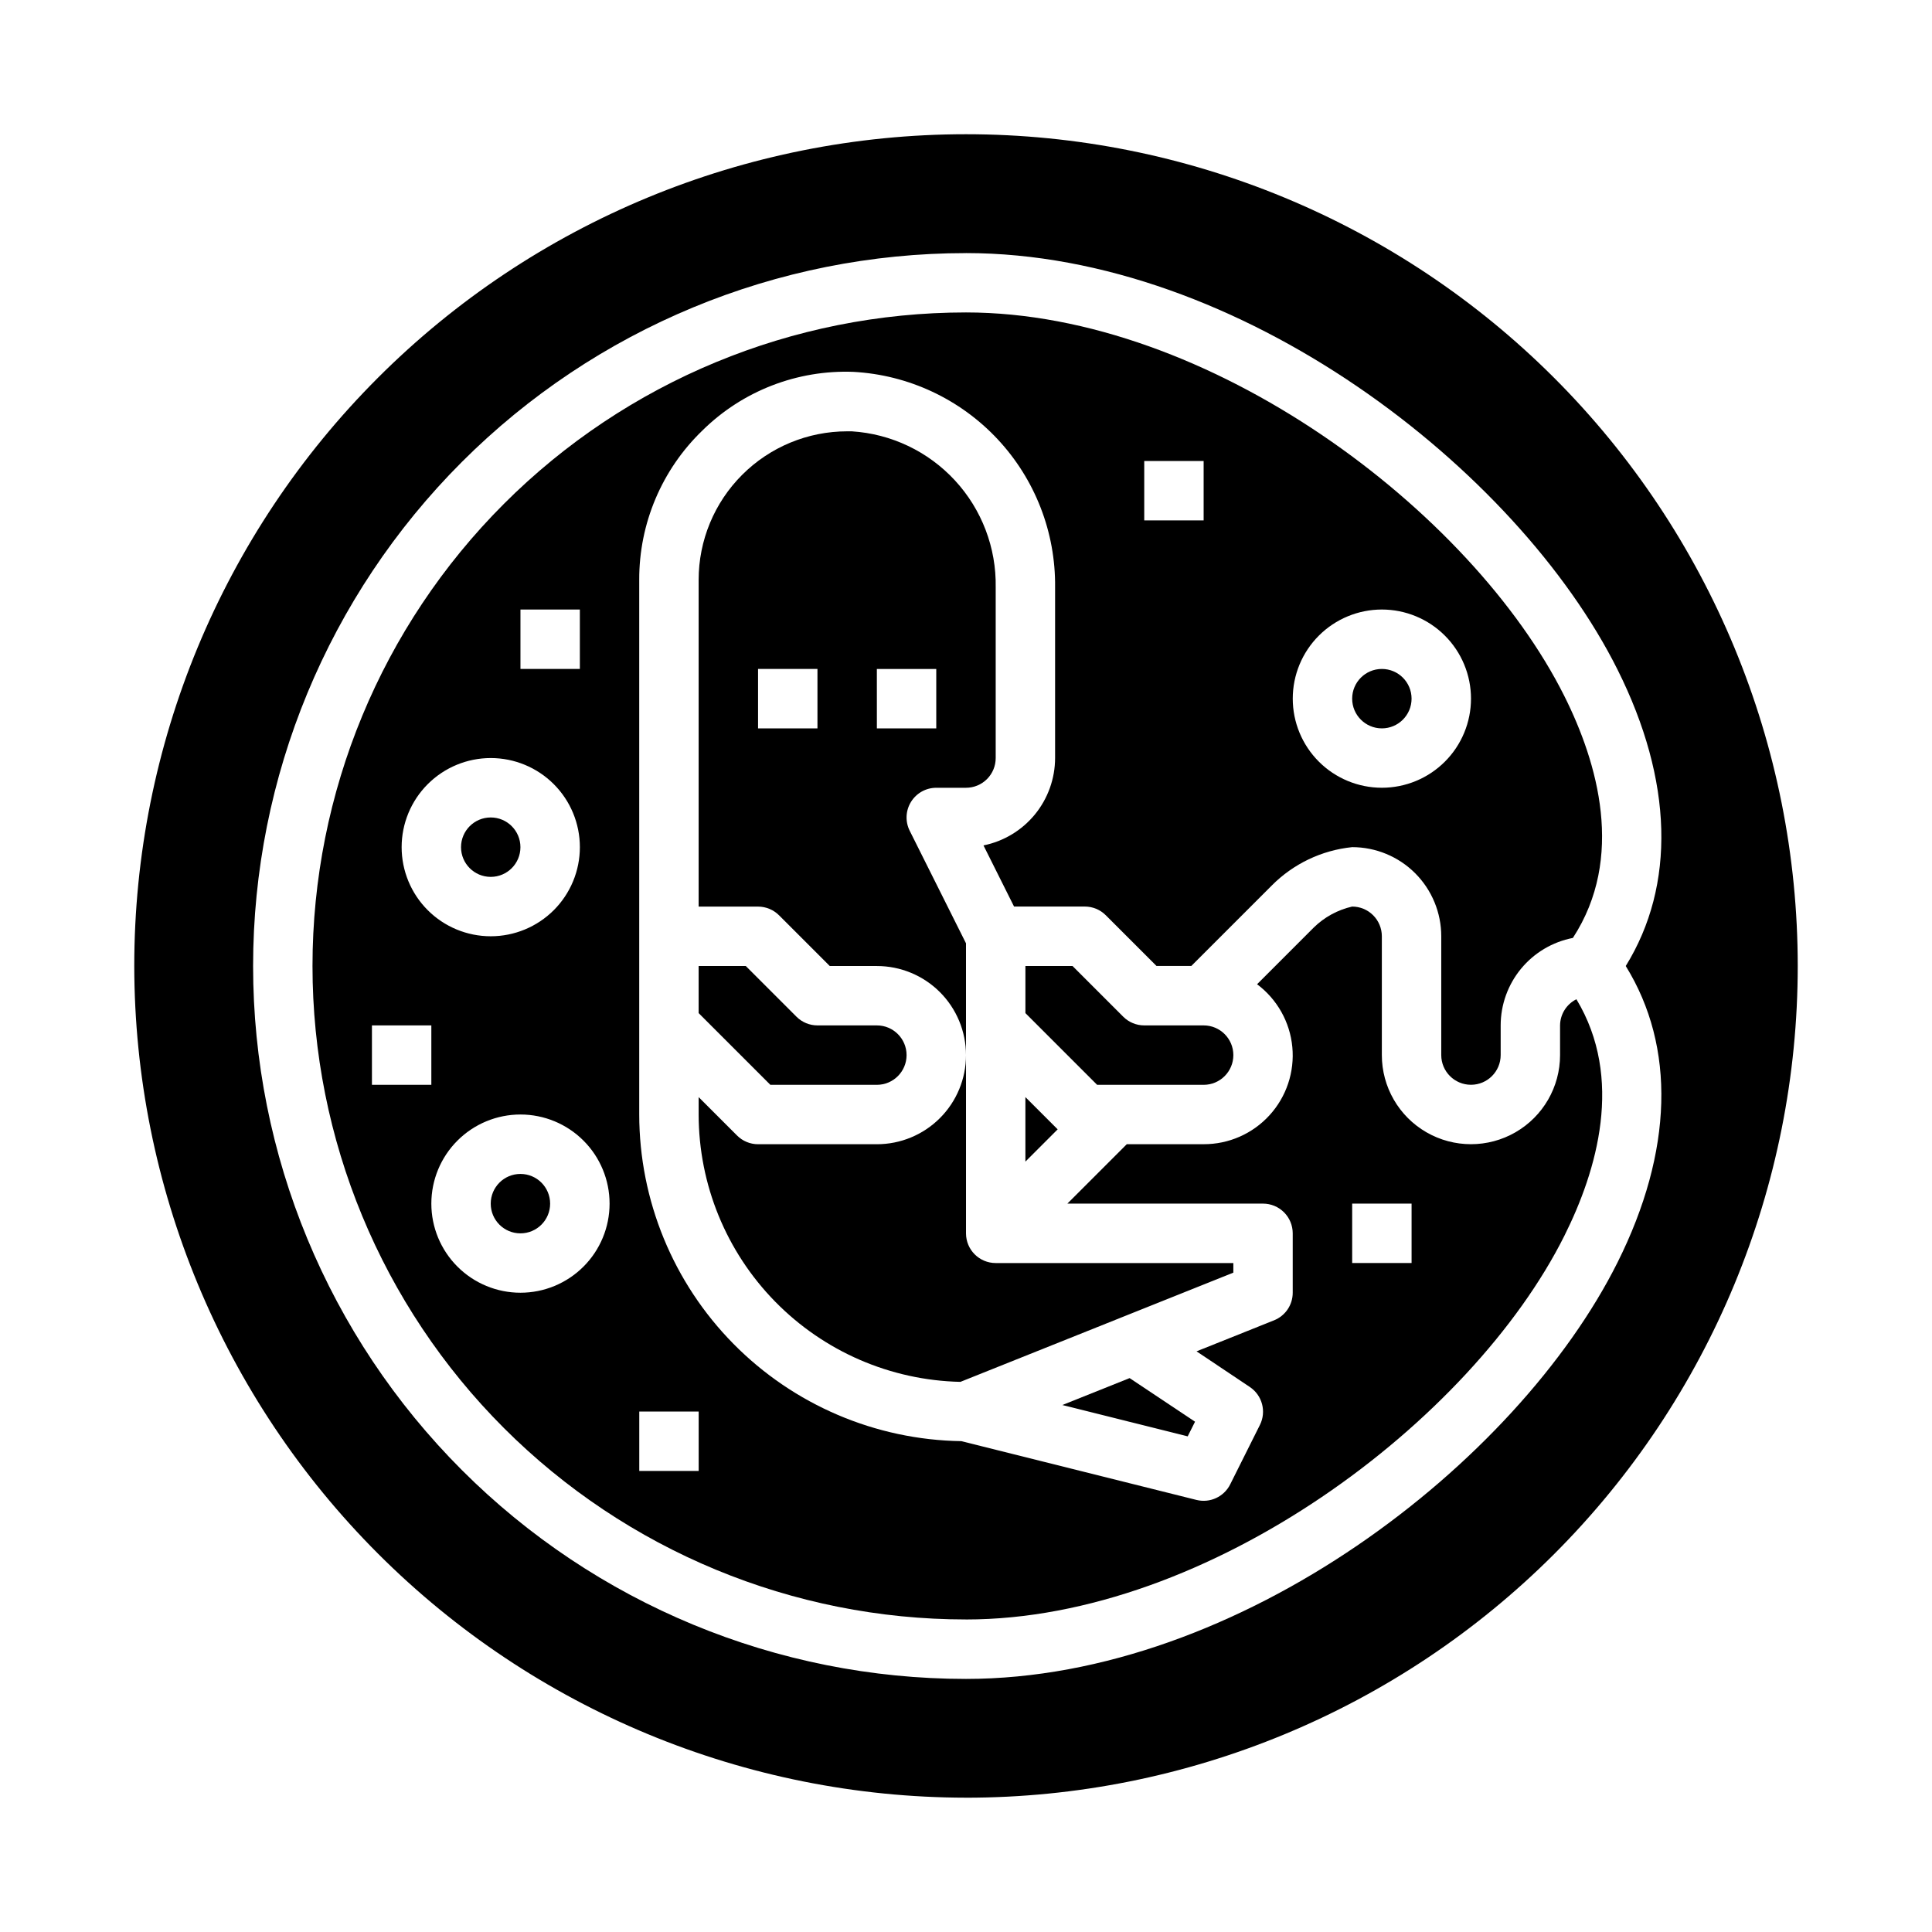
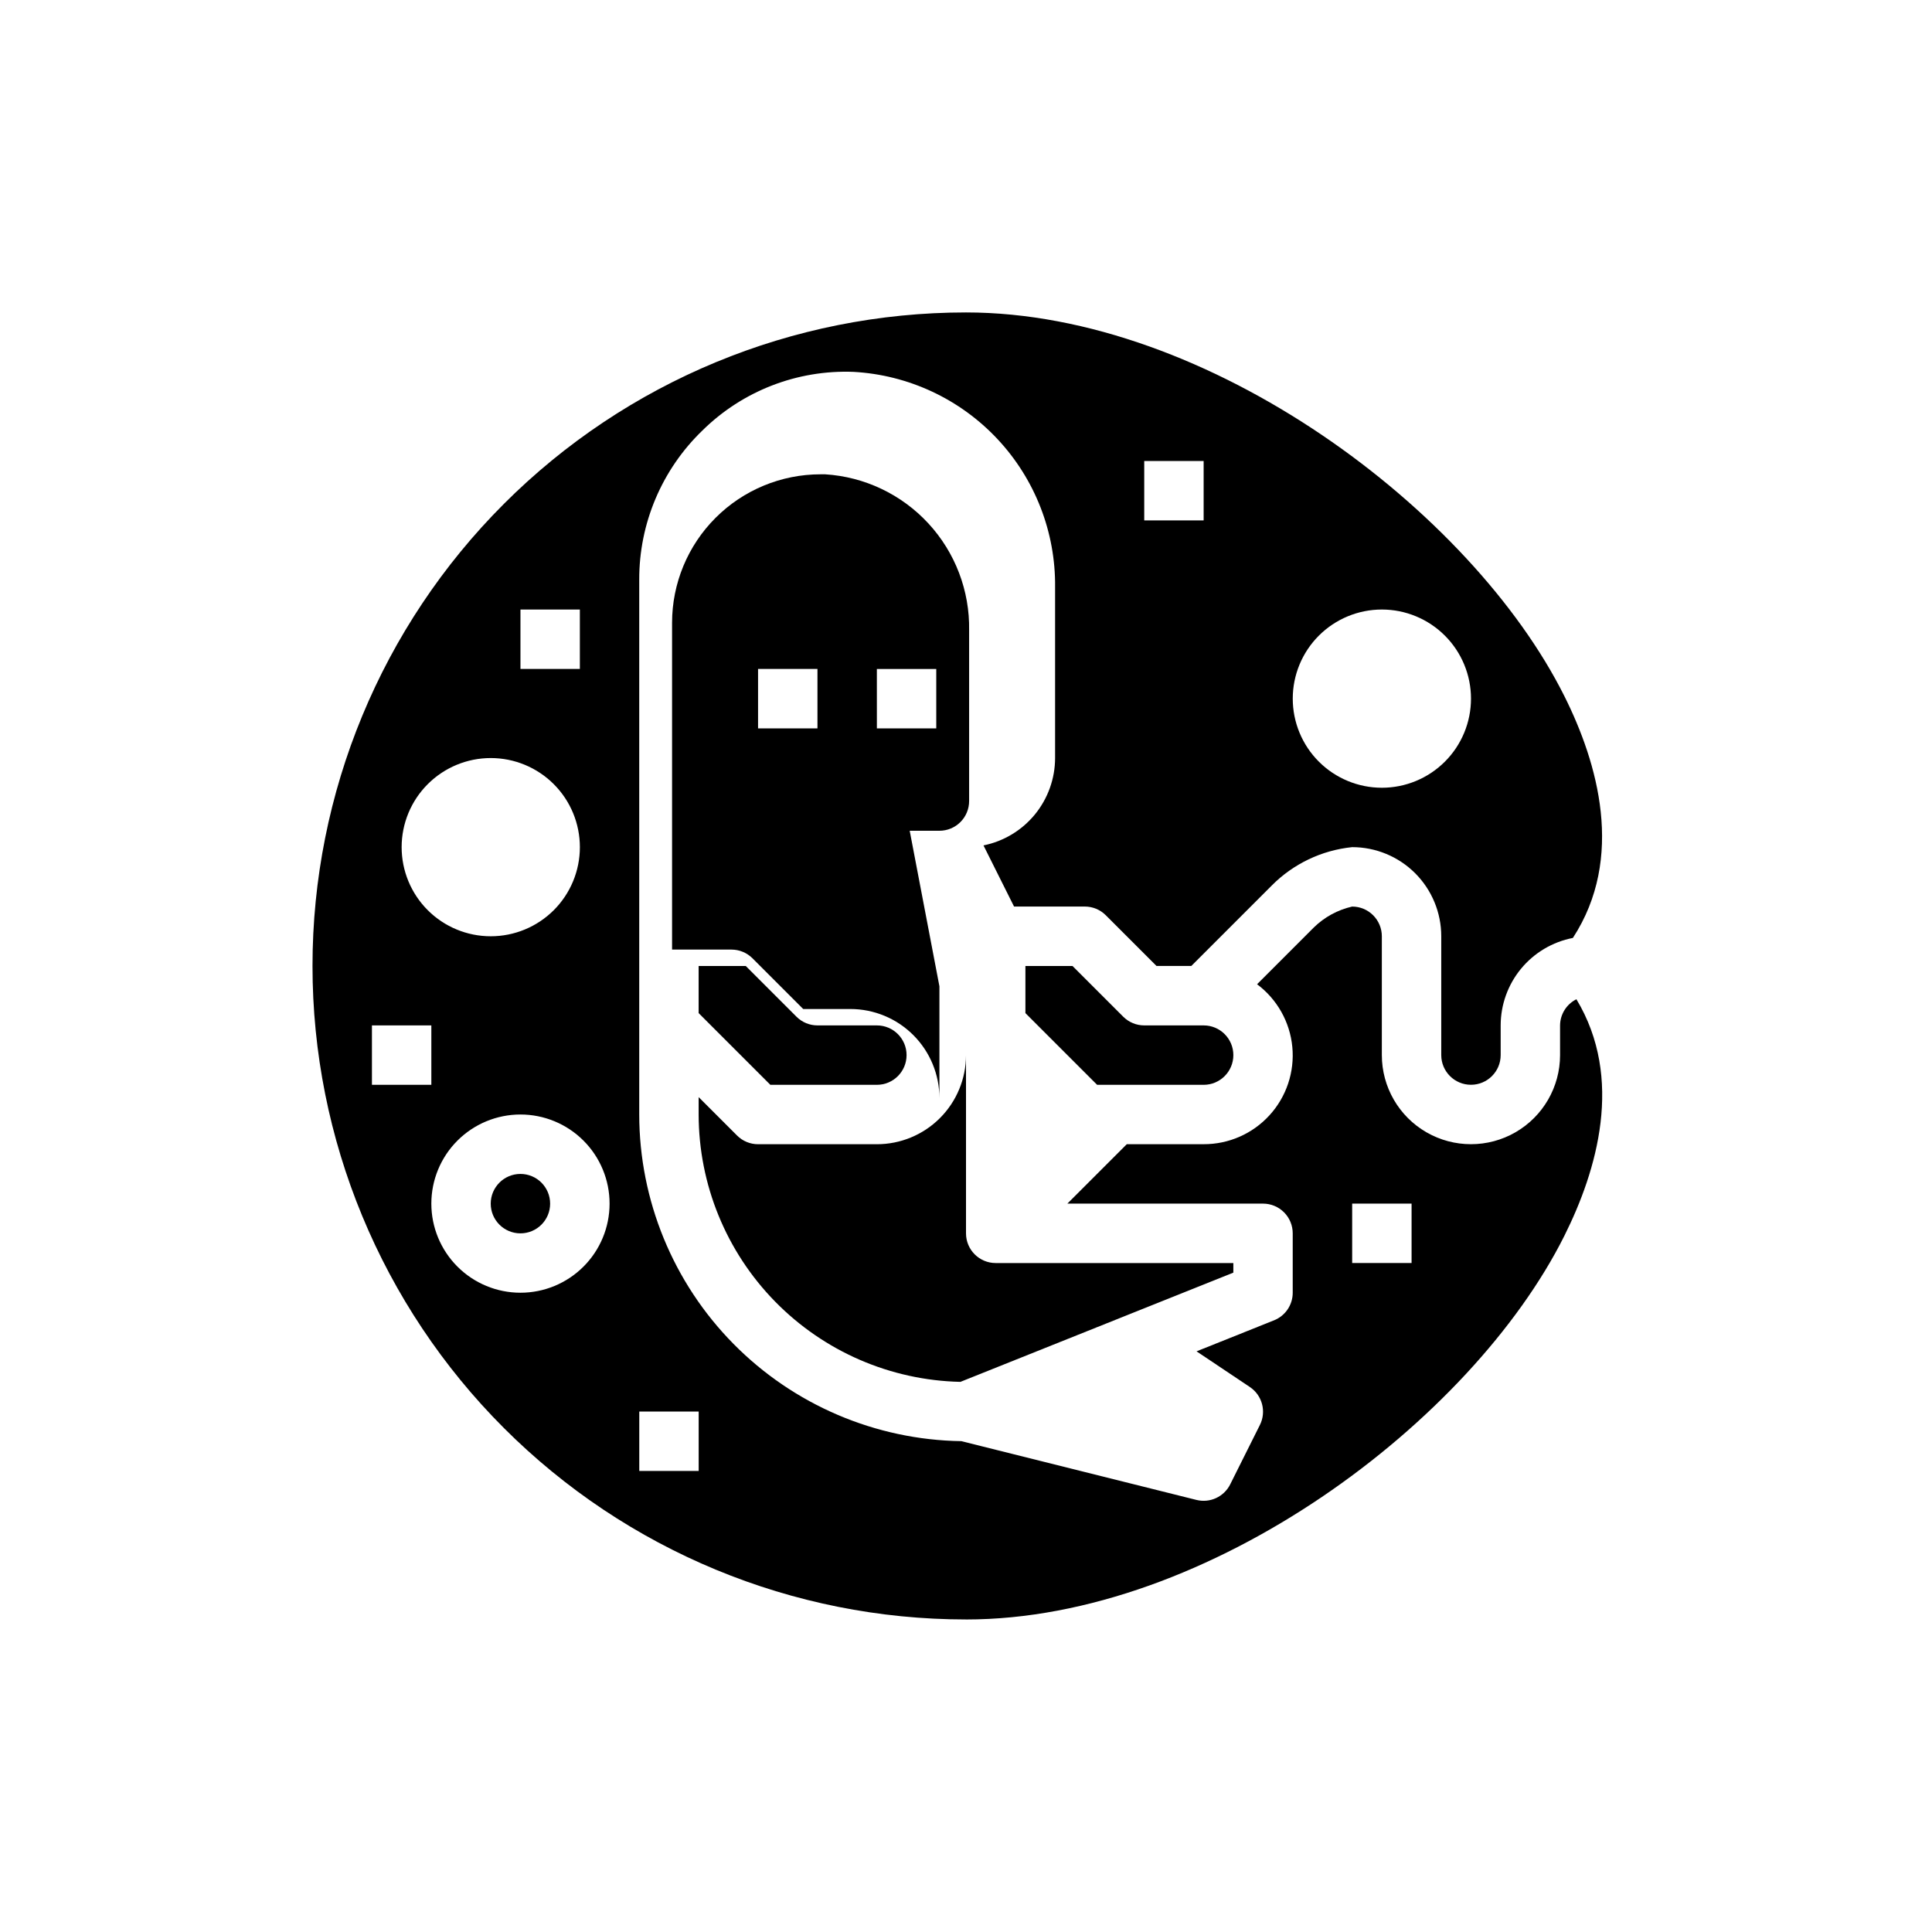
<svg xmlns="http://www.w3.org/2000/svg" fill="#000000" width="800px" height="800px" version="1.1" viewBox="144 144 512 512">
  <g>
    <path d="m470.85 478.72h-62.977c-4.348 0-7.871-3.523-7.871-7.871v-47.234c0 6.266-2.488 12.273-6.918 16.699-4.43 4.43-10.438 6.918-16.699 6.918h-31.488c-2.086 0-4.09-0.828-5.566-2.305l-10.18-10.18v4.613c0.02 18.531 7.285 36.316 20.25 49.559 12.965 13.242 30.594 20.883 49.121 21.289l72.328-28.945z" />
-     <path d="m385.08 364.16c-1.219-2.441-1.09-5.34 0.348-7.66 1.434-2.32 3.969-3.731 6.695-3.731h7.875c2.086 0 4.09-0.828 5.566-2.305 1.477-1.477 2.305-3.481 2.305-5.566v-45.258c0.18-10.473-3.684-20.613-10.789-28.312s-16.902-12.363-27.359-13.023h-1.211c-10.441 0-20.453 4.148-27.832 11.531-7.383 7.379-11.531 17.391-11.531 27.832v86.59h15.746c2.086 0 4.09 0.832 5.566 2.309l13.438 13.438h12.484c6.262 0 12.27 2.488 16.699 6.914 4.43 4.43 6.918 10.438 6.918 16.699v-29.629zm-24.445-27.133h-15.742v-15.746h15.742zm15.742-15.742h15.742v15.742h-15.738z" />
+     <path d="m385.08 364.16h7.875c2.086 0 4.09-0.828 5.566-2.305 1.477-1.477 2.305-3.481 2.305-5.566v-45.258c0.18-10.473-3.684-20.613-10.789-28.312s-16.902-12.363-27.359-13.023h-1.211c-10.441 0-20.453 4.148-27.832 11.531-7.383 7.379-11.531 17.391-11.531 27.832v86.59h15.746c2.086 0 4.09 0.832 5.566 2.309l13.438 13.438h12.484c6.262 0 12.27 2.488 16.699 6.914 4.43 4.43 6.918 10.438 6.918 16.699v-29.629zm-24.445-27.133h-15.742v-15.746h15.742zm15.742-15.742h15.742v15.742h-15.738z" />
    <path d="m400 573.18c64.449 0 134.02-52.57 158.57-101.67 8.66-17.32 15.84-41.723 3.195-62.699-2.633 1.309-4.305 3.988-4.332 6.926v7.871c0 8.438-4.5 16.234-11.805 20.453-7.309 4.219-16.312 4.219-23.617 0-7.309-4.219-11.809-12.016-11.809-20.453v-31.488c0-2.086-0.828-4.09-2.305-5.566-1.477-1.477-3.481-2.305-5.566-2.305-3.844 0.879-7.367 2.805-10.18 5.566l-15.012 15.02c5.32 3.977 8.715 10.016 9.34 16.629 0.629 6.613-1.566 13.184-6.047 18.09-4.477 4.91-10.82 7.695-17.461 7.672h-20.359l-15.742 15.742 51.844 0.004c2.086 0 4.09 0.828 5.566 2.305 1.477 1.477 2.305 3.477 2.305 5.566v15.742c0.004 3.223-1.961 6.117-4.949 7.312l-20.539 8.219 14.113 9.445v0.004c3.305 2.199 4.449 6.516 2.676 10.066l-7.871 15.742v0.004c-1.648 3.297-5.371 5.012-8.949 4.117l-62.285-15.57v-0.004c-22.742-0.336-44.445-9.602-60.418-25.797-15.973-16.195-24.938-38.023-24.961-60.77v-141.7c-0.051-14.914 5.992-29.199 16.727-39.551 10.633-10.5 25.137-16.133 40.07-15.555 14.539 0.809 28.207 7.191 38.156 17.824 9.949 10.633 15.414 24.695 15.254 39.254v45.258c-0.008 5.457-1.902 10.742-5.359 14.965-3.457 4.219-8.27 7.113-13.617 8.195l8.098 16.199h18.754c2.086 0 4.09 0.832 5.562 2.309l13.438 13.438h9.227l21.309-21.309v-0.004c5.711-5.758 13.242-9.355 21.312-10.176 6.262 0 12.27 2.488 16.699 6.914 4.426 4.43 6.914 10.438 6.914 16.699v31.488c0 4.348 3.527 7.875 7.875 7.875 4.348 0 7.871-3.527 7.871-7.875v-7.871c0.004-5.481 1.918-10.793 5.406-15.02 3.492-4.227 8.348-7.109 13.73-8.148 13.848-21.254 6.59-46.406-2.258-64.094-24.555-49.098-94.129-101.67-158.57-101.67-45.934 0-89.984 18.246-122.46 50.727-32.48 32.477-50.727 76.527-50.727 122.46 0 45.93 18.246 89.98 50.727 122.46 32.477 32.48 76.527 50.727 122.46 50.727zm102.34-110.21h15.742v15.742h-15.742zm7.871-157.44c6.262 0 12.27 2.488 16.699 6.918 4.43 4.426 6.918 10.434 6.918 16.695 0 6.266-2.488 12.273-6.918 16.699-4.43 4.43-10.438 6.918-16.699 6.918s-12.27-2.488-16.699-6.918c-4.43-4.426-6.918-10.434-6.918-16.699 0-6.262 2.488-12.27 6.918-16.695 4.43-4.43 10.438-6.918 16.699-6.918zm-62.977-39.359h15.742v15.742h-15.742zm-133.82 251.9h15.742v15.742l-15.742 0.004zm-31.488-212.54h15.742v15.742h-15.742zm-7.871 39.359c6.262 0 12.27 2.488 16.699 6.918 4.43 4.426 6.918 10.434 6.918 16.699 0 6.262-2.488 12.27-6.918 16.699-4.43 4.426-10.438 6.914-16.699 6.914-6.266 0-12.27-2.488-16.699-6.914-4.43-4.43-6.918-10.438-6.918-16.699 0-6.266 2.488-12.273 6.918-16.699 4.43-4.43 10.434-6.918 16.699-6.918zm-31.488 70.848h15.742v15.742l-15.742 0.004zm15.742 47.23v0.004c0-6.266 2.488-12.273 6.918-16.699 4.43-4.43 10.438-6.918 16.699-6.918s12.27 2.488 16.699 6.918c4.43 4.426 6.918 10.434 6.918 16.699 0 6.262-2.488 12.27-6.918 16.695-4.43 4.43-10.438 6.918-16.699 6.918s-12.27-2.488-16.699-6.918c-4.43-4.426-6.918-10.434-6.918-16.695z" />
    <path d="m289.79 462.98c0 4.348-3.523 7.871-7.871 7.871-4.348 0-7.871-3.523-7.871-7.871 0-4.348 3.523-7.875 7.871-7.875 4.348 0 7.871 3.527 7.871 7.875" />
-     <path d="m458.75 524.65 1.945-3.883-17.34-11.555-17.832 7.133z" />
    <path d="m376.38 431.49c4.348 0 7.871-3.527 7.871-7.875 0-4.348-3.523-7.871-7.871-7.871h-15.746c-2.086 0-4.09-0.828-5.562-2.305l-13.438-13.438h-12.488v12.484l19.004 19.004z" />
-     <path d="m518.08 329.15c0 4.348-3.523 7.875-7.871 7.875-4.348 0-7.871-3.527-7.871-7.875 0-4.348 3.523-7.871 7.871-7.871 4.348 0 7.871 3.523 7.871 7.871" />
-     <path d="m281.92 368.51c0 4.348-3.523 7.871-7.871 7.871s-7.871-3.523-7.871-7.871c0-4.348 3.523-7.875 7.871-7.875s7.871 3.527 7.871 7.875" />
-     <path d="m400 620.41c58.457 0 114.52-23.223 155.86-64.559 41.336-41.336 64.559-97.398 64.559-155.86 0-58.461-23.223-114.52-64.559-155.86-41.336-41.336-97.398-64.559-155.86-64.559-58.461 0-114.52 23.223-155.86 64.559s-64.559 97.398-64.559 155.86c0.066 58.438 23.309 114.46 64.633 155.78 41.32 41.324 97.348 64.566 155.79 64.633zm0-409.34c72.555 0 146.12 57.293 172.66 110.38 14.738 29.473 15.445 57.113 2.18 78.555 13.266 21.445 12.555 49.082-2.18 78.555-26.539 53.078-100.1 110.37-172.66 110.37-50.109 0-98.164-19.902-133.59-55.336-35.43-35.43-55.336-83.484-55.336-133.59 0-50.109 19.906-98.164 55.336-133.59s83.484-55.336 133.59-55.336z" />
    <path d="m462.98 431.49c4.348 0 7.871-3.527 7.871-7.875 0-4.348-3.523-7.871-7.871-7.871h-15.746c-2.086 0-4.09-0.828-5.566-2.305l-13.438-13.438h-12.484v12.484l19.004 19.004z" />
-     <path d="m415.74 451.84 8.551-8.551-8.551-8.547z" />
  </g>
</svg>